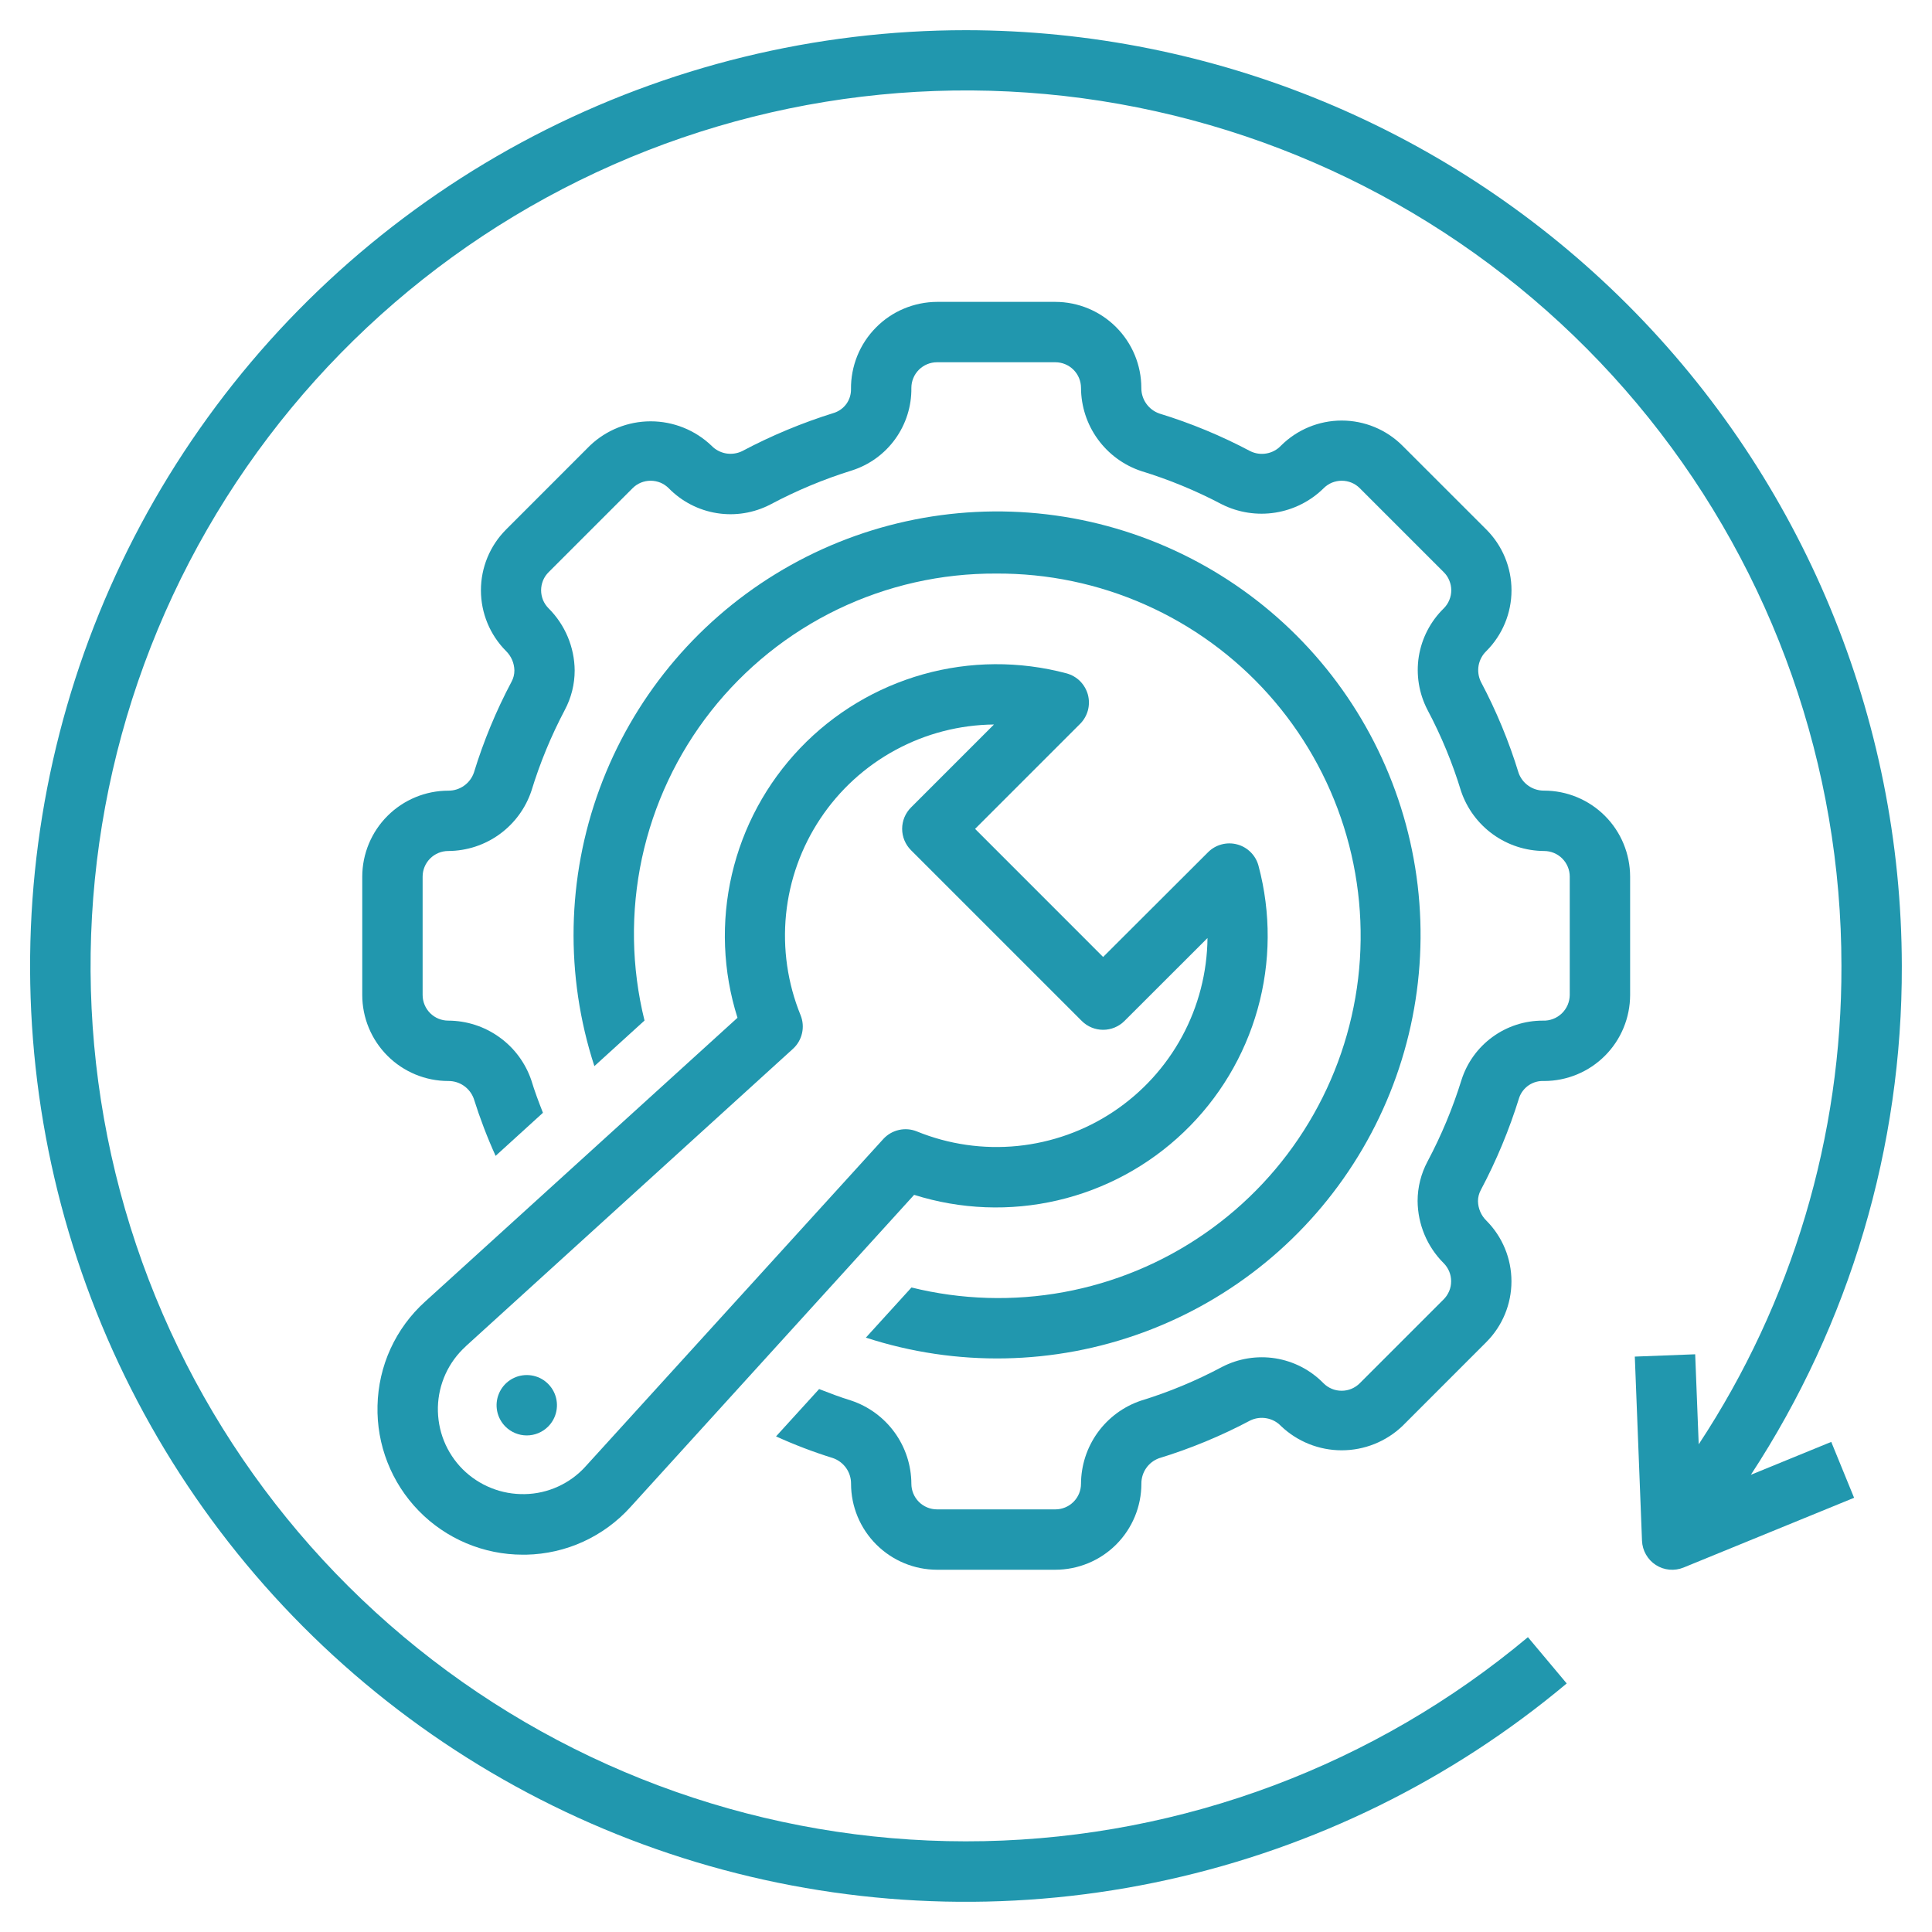
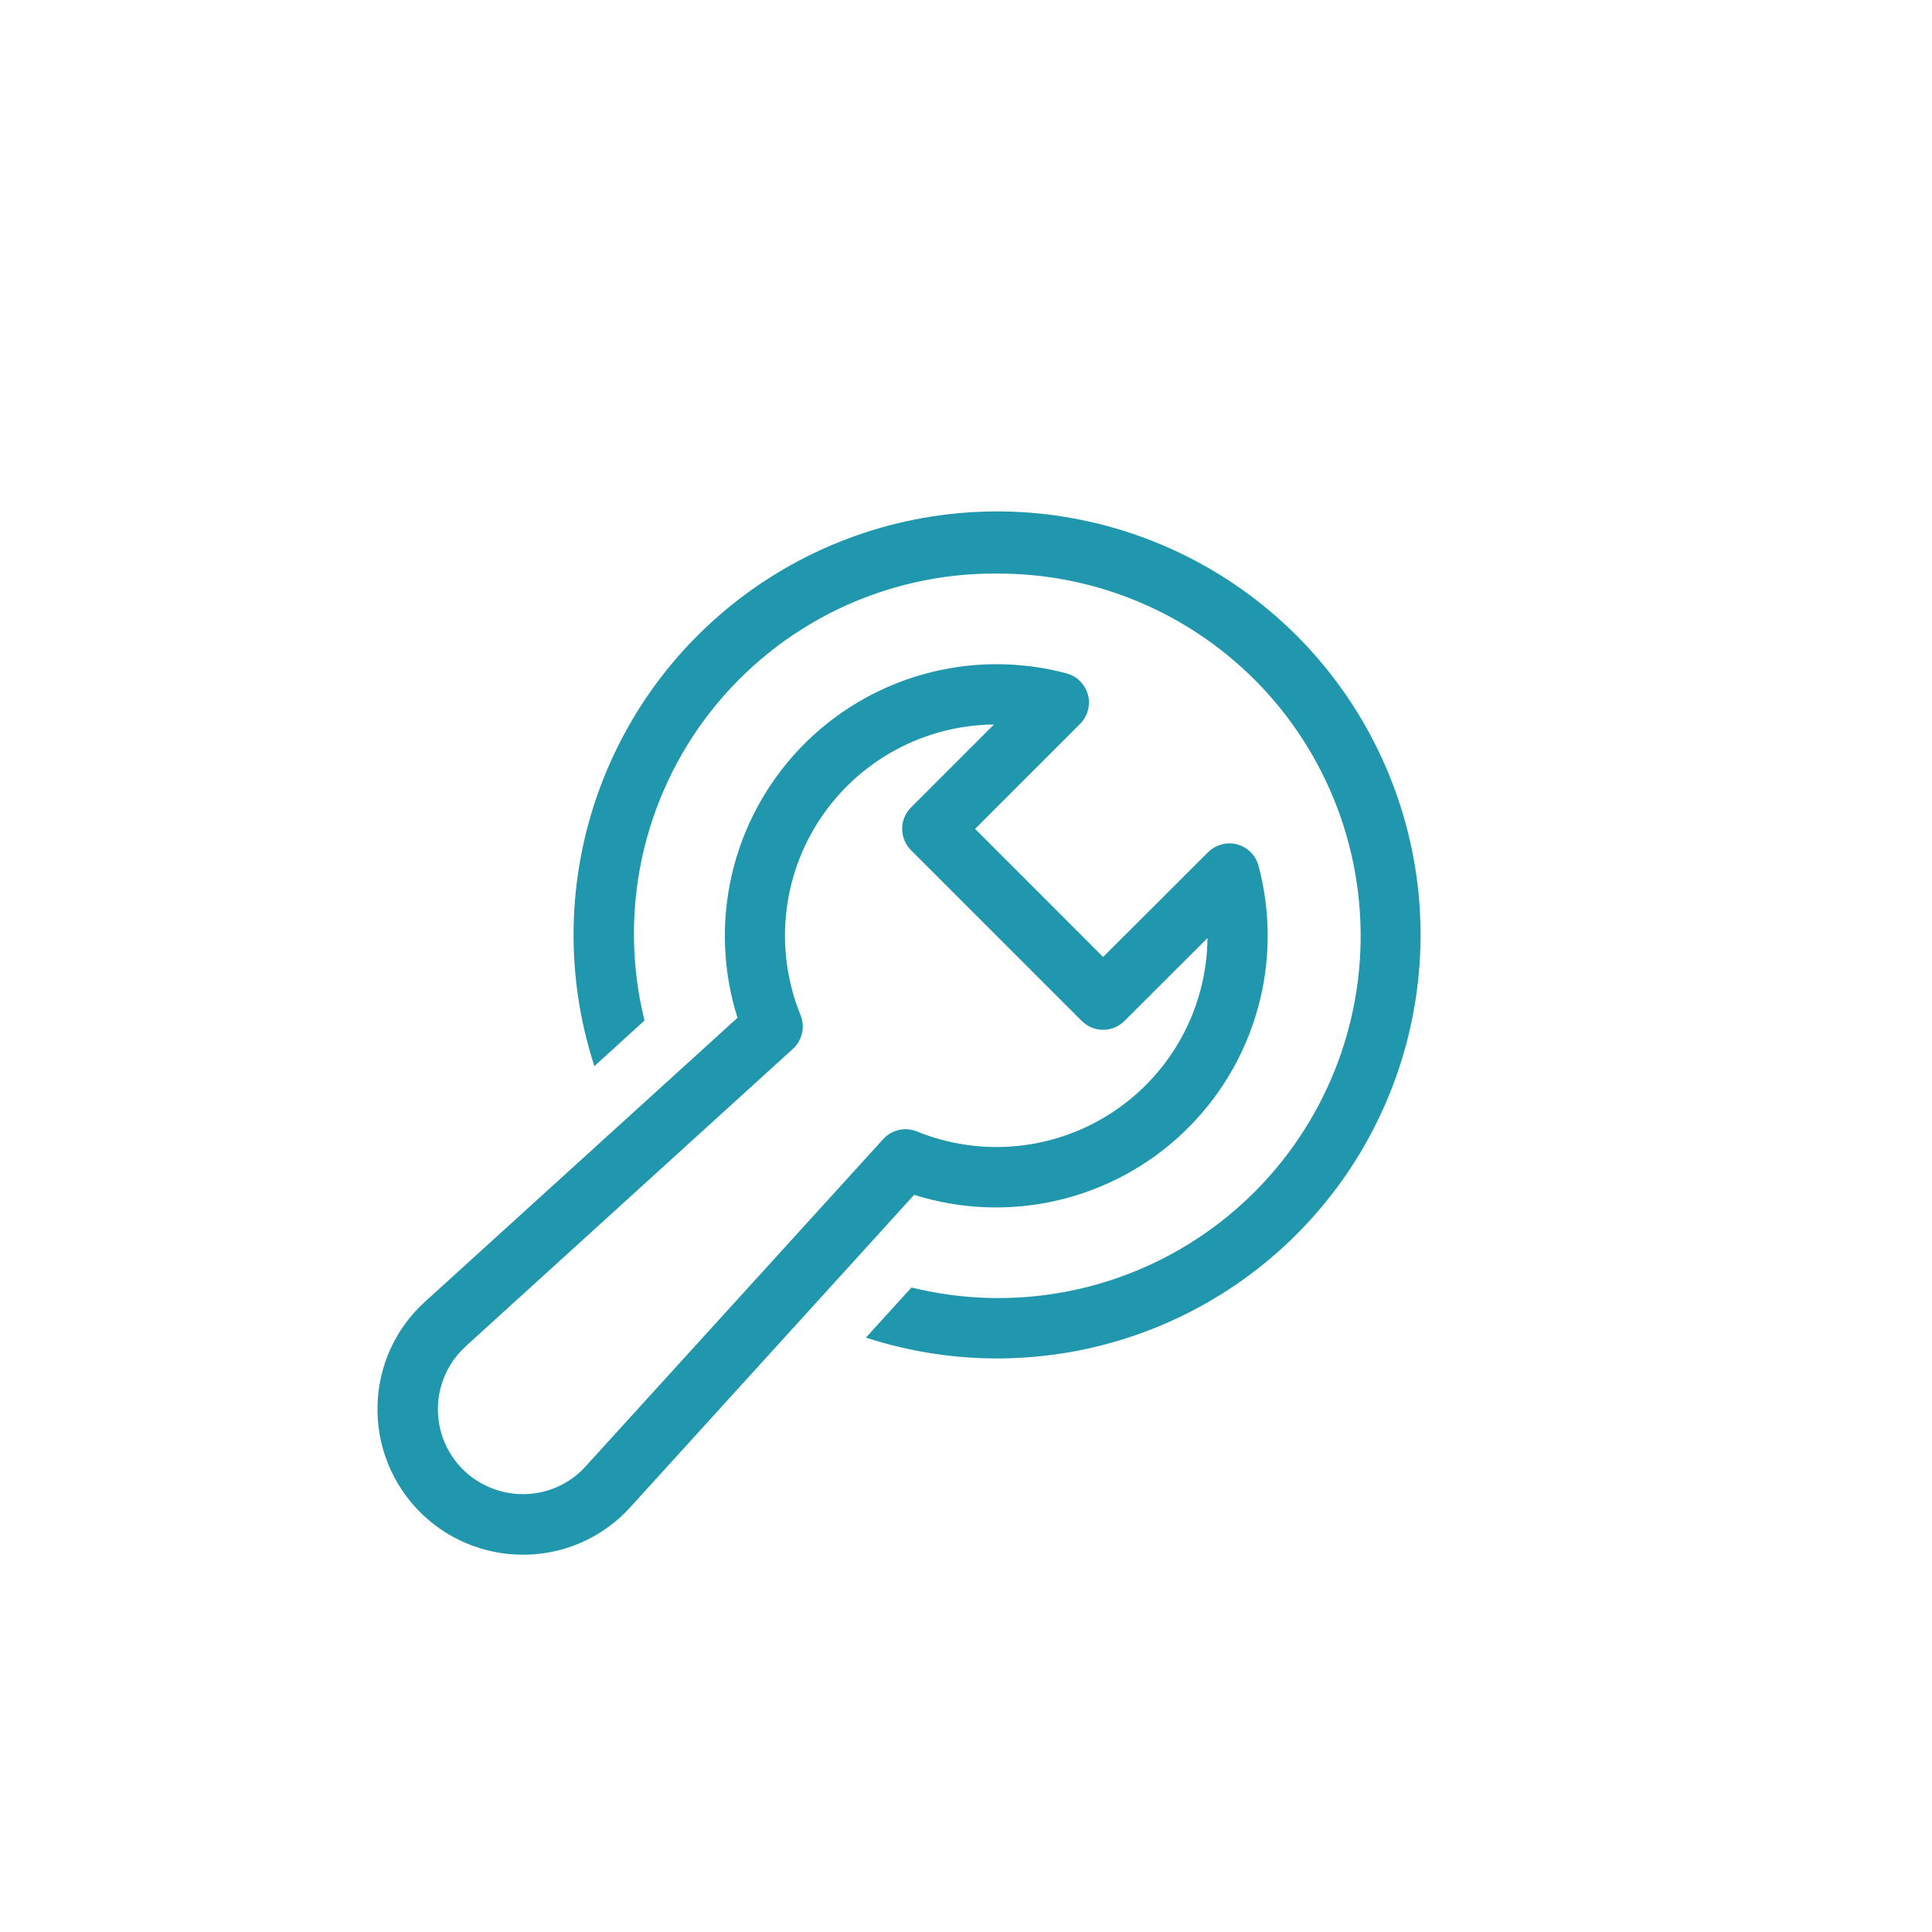
<svg xmlns="http://www.w3.org/2000/svg" width="40" height="40" viewBox="0 0 40 40" fill="none">
  <g clip-path="url(#clip0_4552_602)">
-     <path d="M20 0.625C16.886 0.625 13.818 1.375 11.055 2.812C8.293 4.25 5.917 6.332 4.131 8.882C2.344 11.432 1.198 14.376 0.79 17.463C0.382 20.55 0.724 23.69 1.788 26.617C2.851 29.544 4.605 32.171 6.899 34.276C9.194 36.382 11.962 37.903 14.969 38.711C17.976 39.519 21.134 39.591 24.175 38.919C27.216 38.248 30.05 36.854 32.437 34.854L31.634 33.896C28.472 36.543 24.5 38.033 20.377 38.119C16.253 38.204 12.223 36.881 8.953 34.367C5.683 31.853 3.368 28.299 2.391 24.292C1.414 20.285 1.833 16.064 3.578 12.327C5.324 8.59 8.292 5.56 11.992 3.738C15.692 1.915 19.903 1.409 23.93 2.304C27.956 3.198 31.558 5.439 34.138 8.656C36.719 11.874 38.126 15.875 38.125 20C38.135 23.52 37.107 26.964 35.17 29.903L35.097 28.039L33.847 28.087L33.996 31.9C34 32 34.028 32.098 34.078 32.185C34.128 32.273 34.198 32.347 34.282 32.401C34.367 32.456 34.463 32.489 34.563 32.498C34.663 32.507 34.764 32.492 34.857 32.454L38.387 31.01L37.914 29.853L36.25 30.534C38.299 27.404 39.386 23.741 39.375 20C39.369 14.863 37.326 9.938 33.694 6.306C30.062 2.674 25.137 0.631 20 0.625Z" fill="#2197AE" />
    <path d="M7.816 29.104C7.806 29.505 7.876 29.904 8.023 30.278C8.169 30.651 8.389 30.992 8.669 31.279C8.949 31.567 9.284 31.795 9.653 31.951C10.023 32.107 10.42 32.188 10.821 32.188H10.896C11.304 32.179 11.705 32.088 12.075 31.919C12.446 31.749 12.778 31.506 13.051 31.204L18.926 24.738C19.887 25.041 20.912 25.081 21.894 24.853C22.876 24.625 23.778 24.138 24.507 23.441C25.236 22.745 25.764 21.866 26.037 20.895C26.309 19.925 26.316 18.899 26.056 17.925C26.028 17.819 25.972 17.722 25.895 17.645C25.817 17.567 25.721 17.511 25.615 17.483C25.509 17.454 25.397 17.454 25.291 17.483C25.185 17.511 25.088 17.567 25.011 17.645L22.839 19.813L20.188 17.161L22.362 14.987C22.44 14.909 22.495 14.813 22.524 14.707C22.552 14.601 22.552 14.489 22.524 14.383C22.495 14.277 22.439 14.181 22.362 14.103C22.284 14.025 22.187 13.97 22.081 13.941C21.108 13.682 20.082 13.688 19.111 13.961C18.141 14.234 17.261 14.762 16.565 15.491C15.869 16.22 15.381 17.122 15.153 18.104C14.925 19.086 14.965 20.111 15.269 21.072L8.803 26.947C8.5 27.22 8.256 27.552 8.086 27.923C7.916 28.294 7.825 28.696 7.816 29.104ZM9.641 27.875L16.416 21.716C16.511 21.63 16.577 21.517 16.605 21.392C16.634 21.267 16.623 21.137 16.575 21.018C16.306 20.358 16.203 19.642 16.274 18.933C16.345 18.223 16.589 17.542 16.984 16.949C17.379 16.355 17.913 15.867 18.54 15.528C19.166 15.188 19.867 15.007 20.579 15L18.861 16.718C18.744 16.835 18.678 16.994 18.678 17.16C18.678 17.326 18.744 17.485 18.861 17.602L22.397 21.138C22.514 21.255 22.673 21.321 22.839 21.321C23.005 21.321 23.164 21.255 23.281 21.138L25 19.421C24.993 20.133 24.812 20.834 24.473 21.46C24.133 22.087 23.645 22.621 23.052 23.016C22.459 23.411 21.777 23.654 21.068 23.726C20.359 23.797 19.643 23.694 18.983 23.425C18.865 23.377 18.734 23.366 18.61 23.395C18.485 23.423 18.372 23.489 18.286 23.584L12.125 30.359C11.966 30.536 11.772 30.678 11.555 30.777C11.339 30.876 11.104 30.93 10.866 30.934C10.629 30.939 10.392 30.897 10.171 30.808C9.95 30.72 9.749 30.588 9.58 30.42C9.412 30.252 9.28 30.051 9.191 29.83C9.103 29.609 9.061 29.372 9.066 29.134C9.072 28.896 9.126 28.662 9.225 28.445C9.324 28.229 9.466 28.035 9.643 27.875H9.641Z" fill="#2197AE" />
    <path d="M20.625 11.875C21.688 11.869 22.741 12.088 23.713 12.52C24.685 12.951 25.554 13.584 26.263 14.377C26.971 15.17 27.503 16.104 27.823 17.118C28.143 18.132 28.244 19.203 28.119 20.259C27.993 21.315 27.645 22.332 27.096 23.243C26.548 24.154 25.812 24.938 24.937 25.543C24.063 26.148 23.07 26.56 22.024 26.752C20.978 26.944 19.903 26.911 18.871 26.656L17.927 27.694C19.8 28.304 21.824 28.266 23.673 27.585C25.522 26.904 27.087 25.621 28.117 23.941C29.147 22.262 29.582 20.285 29.351 18.328C29.119 16.372 28.236 14.55 26.843 13.157C25.45 11.764 23.628 10.881 21.672 10.649C19.715 10.418 17.738 10.853 16.059 11.883C14.379 12.913 13.096 14.478 12.415 16.327C11.734 18.176 11.696 20.2 12.306 22.073L13.344 21.129C13.071 20.027 13.053 18.877 13.291 17.766C13.53 16.656 14.019 15.614 14.721 14.722C15.424 13.829 16.321 13.108 17.344 12.615C18.367 12.122 19.489 11.869 20.625 11.875Z" fill="#2197AE" />
-     <path d="M11.348 29.536C11.436 29.448 11.495 29.337 11.519 29.216C11.543 29.095 11.531 28.969 11.484 28.855C11.436 28.74 11.356 28.643 11.254 28.574C11.151 28.505 11.03 28.469 10.906 28.469C10.783 28.469 10.662 28.505 10.559 28.574C10.456 28.643 10.376 28.74 10.329 28.855C10.281 28.969 10.269 29.095 10.293 29.216C10.317 29.337 10.377 29.448 10.464 29.536C10.582 29.653 10.741 29.719 10.906 29.719C11.072 29.719 11.231 29.653 11.348 29.536Z" fill="#2197AE" />
-     <path d="M31.454 22.724C31.491 22.619 31.562 22.529 31.654 22.467C31.747 22.405 31.857 22.375 31.969 22.381C32.441 22.381 32.894 22.193 33.228 21.859C33.562 21.525 33.749 21.072 33.75 20.6V18.15C33.749 17.678 33.562 17.225 33.228 16.891C32.894 16.557 32.441 16.369 31.969 16.369C31.854 16.37 31.742 16.336 31.648 16.271C31.553 16.206 31.482 16.114 31.442 16.006C31.242 15.352 30.98 14.719 30.659 14.114C30.609 14.01 30.593 13.892 30.613 13.778C30.634 13.664 30.69 13.559 30.774 13.479C31.107 13.145 31.294 12.693 31.294 12.222C31.294 11.75 31.107 11.298 30.774 10.964L29.036 9.227C28.703 8.894 28.25 8.707 27.779 8.707C27.307 8.707 26.855 8.894 26.521 9.227C26.442 9.311 26.337 9.368 26.223 9.388C26.108 9.409 25.99 9.392 25.886 9.341C25.285 9.022 24.655 8.761 24.005 8.562C23.895 8.524 23.8 8.453 23.732 8.357C23.665 8.262 23.629 8.148 23.63 8.032C23.63 7.56 23.442 7.107 23.108 6.773C22.775 6.439 22.322 6.251 21.85 6.25H19.4C19.164 6.251 18.931 6.299 18.714 6.39C18.496 6.481 18.299 6.615 18.134 6.783C17.968 6.951 17.837 7.15 17.749 7.368C17.661 7.587 17.616 7.821 17.619 8.056C17.621 8.165 17.588 8.271 17.526 8.359C17.463 8.447 17.373 8.513 17.271 8.547C16.612 8.752 15.974 9.017 15.364 9.341C15.26 9.391 15.142 9.407 15.028 9.387C14.914 9.366 14.809 9.31 14.729 9.226C14.39 8.903 13.94 8.723 13.472 8.723C13.003 8.723 12.553 8.903 12.214 9.226L10.477 10.964C10.144 11.297 9.957 11.75 9.957 12.221C9.957 12.693 10.144 13.145 10.477 13.479C10.585 13.585 10.647 13.729 10.65 13.881C10.65 13.962 10.63 14.042 10.591 14.114C10.272 14.715 10.011 15.345 9.812 15.995C9.774 16.105 9.703 16.2 9.607 16.268C9.512 16.335 9.398 16.371 9.282 16.37C8.81 16.37 8.357 16.558 8.023 16.892C7.689 17.225 7.501 17.678 7.5 18.15V20.6C7.5 21.072 7.688 21.525 8.022 21.859C8.356 22.193 8.809 22.381 9.281 22.381C9.396 22.38 9.508 22.414 9.602 22.479C9.696 22.544 9.768 22.636 9.808 22.744C9.935 23.148 10.086 23.545 10.261 23.931L11.241 23.039C11.154 22.817 11.069 22.594 11.001 22.367C10.879 22.008 10.648 21.695 10.339 21.474C10.031 21.252 9.661 21.132 9.281 21.131C9.14 21.131 9.005 21.075 8.906 20.976C8.806 20.876 8.75 20.741 8.75 20.6V18.15C8.75 18.009 8.806 17.874 8.906 17.774C9.005 17.675 9.14 17.619 9.281 17.619C9.663 17.617 10.035 17.496 10.344 17.271C10.653 17.047 10.884 16.731 11.004 16.369C11.18 15.793 11.411 15.235 11.692 14.702C11.827 14.449 11.898 14.168 11.898 13.881C11.894 13.399 11.7 12.937 11.359 12.596C11.309 12.546 11.27 12.488 11.243 12.424C11.217 12.359 11.203 12.29 11.203 12.221C11.203 12.151 11.217 12.082 11.243 12.018C11.27 11.953 11.309 11.895 11.359 11.846L13.096 10.109C13.145 10.059 13.203 10.02 13.268 9.993C13.332 9.967 13.401 9.953 13.471 9.953C13.54 9.953 13.609 9.967 13.674 9.993C13.738 10.02 13.796 10.059 13.846 10.109C14.114 10.383 14.464 10.564 14.843 10.624C15.222 10.685 15.61 10.621 15.951 10.444C16.49 10.157 17.055 9.921 17.638 9.74C17.999 9.625 18.314 9.396 18.535 9.089C18.757 8.781 18.874 8.41 18.869 8.031C18.869 7.89 18.925 7.755 19.024 7.656C19.124 7.556 19.259 7.5 19.4 7.5H21.85C21.991 7.5 22.126 7.556 22.226 7.656C22.325 7.755 22.381 7.89 22.381 8.031C22.383 8.413 22.504 8.785 22.729 9.094C22.953 9.403 23.269 9.634 23.631 9.754C24.207 9.93 24.765 10.161 25.298 10.442C25.64 10.613 26.027 10.673 26.405 10.613C26.782 10.553 27.132 10.377 27.404 10.109C27.453 10.059 27.512 10.02 27.576 9.993C27.641 9.967 27.71 9.953 27.779 9.953C27.849 9.953 27.918 9.967 27.982 9.993C28.047 10.02 28.105 10.059 28.154 10.109L29.891 11.846C29.941 11.895 29.98 11.953 30.006 12.018C30.033 12.082 30.047 12.151 30.047 12.221C30.047 12.29 30.033 12.359 30.006 12.424C29.98 12.488 29.941 12.546 29.891 12.596C29.617 12.864 29.436 13.213 29.375 13.591C29.315 13.97 29.378 14.358 29.555 14.698C29.84 15.235 30.073 15.799 30.25 16.381C30.372 16.741 30.603 17.053 30.911 17.275C31.219 17.497 31.589 17.617 31.969 17.619C32.11 17.619 32.245 17.675 32.344 17.774C32.444 17.874 32.5 18.009 32.5 18.15V20.6C32.499 20.672 32.484 20.742 32.456 20.808C32.427 20.874 32.386 20.933 32.334 20.983C32.282 21.032 32.221 21.071 32.154 21.096C32.087 21.122 32.015 21.134 31.944 21.131C31.569 21.13 31.204 21.248 30.901 21.469C30.598 21.689 30.373 22.001 30.259 22.358C30.078 22.941 29.843 23.506 29.556 24.046C29.421 24.298 29.35 24.58 29.35 24.866C29.354 25.349 29.547 25.811 29.889 26.152C29.938 26.201 29.977 26.259 30.004 26.324C30.031 26.388 30.044 26.457 30.044 26.527C30.044 26.597 30.031 26.666 30.004 26.73C29.977 26.794 29.938 26.853 29.889 26.902L28.152 28.639C28.103 28.688 28.044 28.727 27.98 28.754C27.916 28.781 27.847 28.794 27.777 28.794C27.707 28.794 27.638 28.781 27.574 28.754C27.509 28.727 27.451 28.688 27.402 28.639C27.134 28.364 26.785 28.184 26.406 28.123C26.028 28.063 25.64 28.125 25.299 28.302C24.763 28.588 24.2 28.822 23.619 29C23.259 29.122 22.947 29.353 22.725 29.661C22.503 29.969 22.383 30.339 22.381 30.719C22.381 30.86 22.325 30.995 22.226 31.094C22.126 31.194 21.991 31.25 21.85 31.25H19.4C19.259 31.25 19.124 31.194 19.024 31.094C18.925 30.995 18.869 30.86 18.869 30.719C18.867 30.337 18.746 29.965 18.521 29.656C18.297 29.347 17.981 29.116 17.619 28.996C17.399 28.929 17.178 28.844 16.959 28.759L16.067 29.739C16.45 29.913 16.843 30.063 17.245 30.188C17.355 30.226 17.45 30.298 17.518 30.393C17.585 30.488 17.621 30.602 17.62 30.719C17.62 31.191 17.808 31.643 18.142 31.977C18.476 32.311 18.928 32.499 19.4 32.5H21.85C22.322 32.499 22.775 32.312 23.109 31.978C23.443 31.644 23.631 31.191 23.631 30.719C23.63 30.604 23.664 30.492 23.729 30.398C23.794 30.303 23.886 30.232 23.994 30.192C24.648 29.992 25.281 29.73 25.886 29.409C25.99 29.359 26.108 29.343 26.222 29.364C26.336 29.384 26.441 29.44 26.521 29.524C26.86 29.847 27.31 30.027 27.778 30.027C28.247 30.027 28.697 29.847 29.036 29.524L30.773 27.786C31.106 27.453 31.293 27 31.293 26.529C31.293 26.057 31.106 25.605 30.773 25.271C30.665 25.165 30.603 25.021 30.6 24.869C30.6 24.789 30.62 24.709 30.658 24.639C30.983 24.027 31.249 23.386 31.454 22.724Z" fill="#2197AE" />
  </g>
  <defs>
    <clipPath id="clip0_4552_602">
      <rect width="40" height="40" fill="white" />
    </clipPath>
  </defs>
</svg>